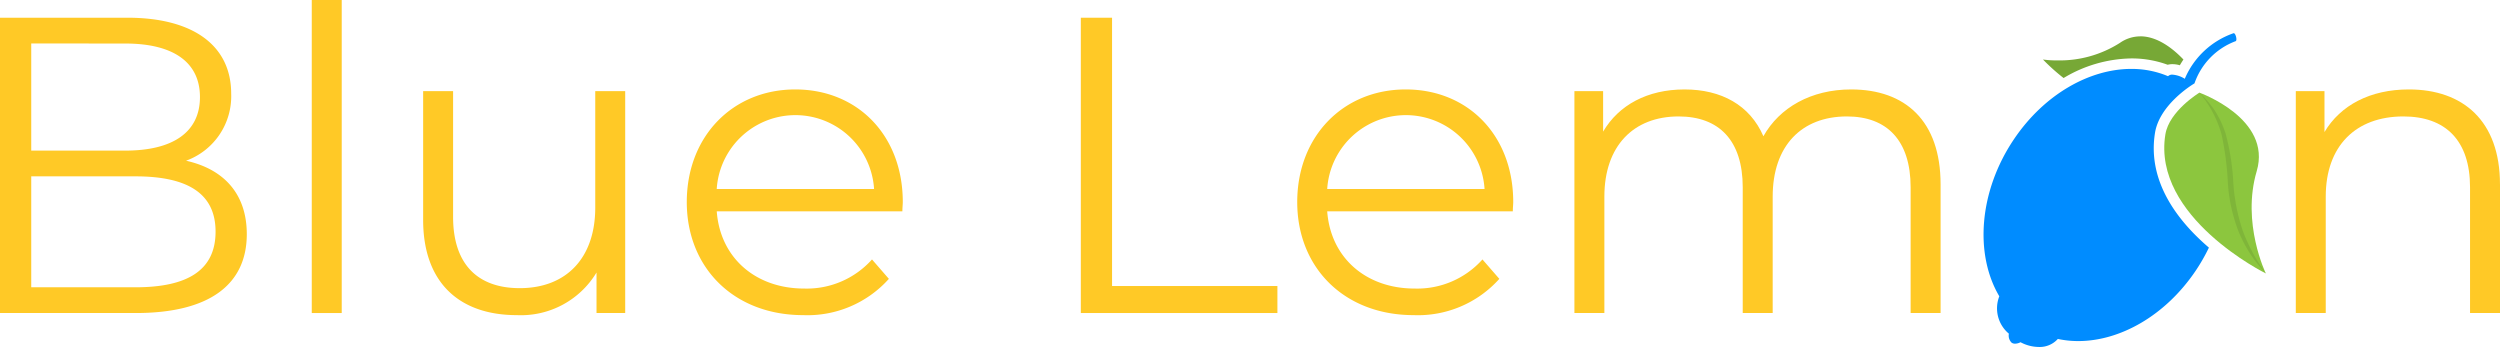
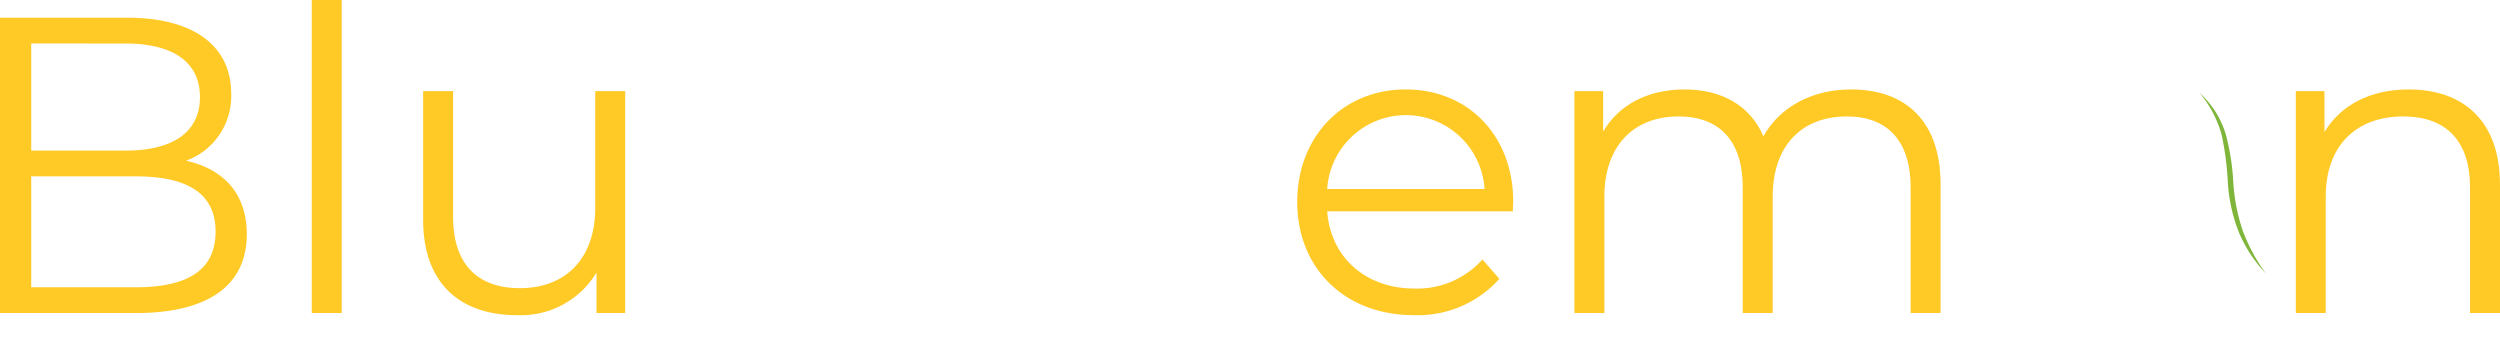
<svg xmlns="http://www.w3.org/2000/svg" id="Group_5" data-name="Group 5" width="280.155" height="38.882" viewBox="0 0 280.155 38.882">
  <defs>
    <clipPath id="clip-path">
      <rect id="Rectangle_2" data-name="Rectangle 2" width="280.155" height="38.882" fill="none" />
    </clipPath>
  </defs>
  <g id="Group_1" data-name="Group 1" transform="translate(0 0)" clip-path="url(#clip-path)">
    <path id="Path_1" data-name="Path 1" d="M27.656,25.517c0,5.626-4.16,8.841-12.434,8.841H0V1.264H14.277c7.374,0,11.63,3.122,11.63,8.509a7.685,7.685,0,0,1-5.058,7.517c4.254.947,6.807,3.734,6.807,8.227M3.5,4.149V16.157H14.041c5.293,0,8.366-2.034,8.366-6s-3.073-6-8.366-6ZM24.157,25.233c0-4.3-3.167-6.192-8.982-6.192H3.5V31.473H15.175c5.815,0,8.982-1.891,8.982-6.24" transform="translate(0 0.721)" fill="#ffc926" />
    <rect id="Rectangle_1" data-name="Rectangle 1" width="3.357" height="35.079" transform="translate(34.937)" fill="#ffc926" />
    <path id="Path_2" data-name="Path 2" d="M52.84,6.5V31.37H49.626V26.83a9.888,9.888,0,0,1-8.935,4.775c-6.335,0-10.494-3.544-10.494-10.683V6.5h3.356V20.592c0,5.3,2.742,7.99,7.47,7.99,5.2,0,8.461-3.357,8.461-9.029V6.5Z" transform="translate(17.221 3.709)" fill="#ffc926" />
-     <path id="Path_3" data-name="Path 3" d="M73.172,20.044H52.37c.378,5.2,4.35,8.651,9.786,8.651a9.8,9.8,0,0,0,7.611-3.261l1.891,2.175a12.241,12.241,0,0,1-9.6,4.065c-7.752,0-13.047-5.295-13.047-12.669S54.167,6.383,61.164,6.383,73.217,11.535,73.217,19c0,.283-.046.661-.046,1.04m-20.8-2.5H70a8.834,8.834,0,0,0-17.633,0" transform="translate(27.951 3.64)" fill="#ffc926" />
-     <path id="Path_4" data-name="Path 4" d="M77.132,1.265h3.5V31.331H99.162v3.026H77.132Z" transform="translate(43.987 0.721)" fill="#ffc926" />
    <path id="Path_5" data-name="Path 5" d="M116.735,20.044h-20.8c.378,5.2,4.35,8.651,9.786,8.651a9.8,9.8,0,0,0,7.611-3.261l1.891,2.175a12.241,12.241,0,0,1-9.6,4.065c-7.753,0-13.048-5.295-13.048-12.669S97.73,6.383,104.727,6.383,116.78,11.535,116.78,19c0,.283-.046.661-.046,1.04m-20.8-2.5h17.633a8.834,8.834,0,0,0-17.633,0" transform="translate(52.795 3.64)" fill="#ffc926" />
    <path id="Path_6" data-name="Path 6" d="M153.391,17.019v14.42h-3.357V17.35c0-5.248-2.647-7.942-7.139-7.942-5.105,0-8.319,3.31-8.319,8.982V31.438h-3.357V17.35c0-5.248-2.648-7.942-7.186-7.942-5.058,0-8.319,3.31-8.319,8.982V31.438h-3.357V6.571h3.216V11.11c1.748-2.979,4.964-4.727,9.123-4.727,4.113,0,7.327,1.748,8.839,5.246,1.8-3.214,5.342-5.246,9.833-5.246,6.052,0,10.023,3.5,10.023,10.636" transform="translate(64.075 3.64)" fill="#ffc926" />
    <path id="Path_7" data-name="Path 7" d="M186.72,17.019v14.42h-3.357V17.35c0-5.248-2.742-7.942-7.47-7.942-5.341,0-8.7,3.31-8.7,8.982V31.438h-3.356V6.571h3.214v4.585c1.8-3.026,5.152-4.774,9.455-4.774,6.052,0,10.212,3.5,10.212,10.636" transform="translate(93.435 3.64)" fill="#ffc926" />
-     <path id="Path_8" data-name="Path 8" d="M158.389,6.612S155,8.664,154.576,11.288c-1.515,9.285,11.256,15.582,11.256,15.582s-2.745-5.631-1.022-11.458c1.743-5.9-6.421-8.8-6.421-8.8" transform="translate(88.081 3.771)" fill="#8cc63e" fill-rule="evenodd" />
-     <path id="Path_9" data-name="Path 9" d="M144.69,37.043a.668.668,0,0,0,.4.118,1.363,1.363,0,0,0,.606-.163,4.456,4.456,0,0,0,2.046.532,2.727,2.727,0,0,0,2.137-.9,10.88,10.88,0,0,0,2.288.239c4.661,0,9.728-2.822,13.129-7.84a20.845,20.845,0,0,0,1.512-2.632c-3.436-2.94-6.936-7.376-6.038-12.876.5-3.071,3.97-5.256,4.364-5.494l.057-.035A7.738,7.738,0,0,1,169.8,3.263c.209-.083.008-.893-.207-.893l-.024,0a9.209,9.209,0,0,0-5.465,5.108,3,3,0,0,0-1.383-.465.642.642,0,0,0-.493.174,10.488,10.488,0,0,0-4.117-.817c-4.657,0-9.725,2.823-13.124,7.842-3.971,5.862-4.455,12.93-1.668,17.639a3.7,3.7,0,0,0,1.073,4.19,1.109,1.109,0,0,0,.3,1" transform="translate(80.727 1.352)" fill="#008cff" />
    <path id="Path_10" data-name="Path 10" d="M156.959,6.611a11.341,11.341,0,0,1,1.749,2.052A11.09,11.09,0,0,1,159.9,11.22a26.137,26.137,0,0,1,.861,5.546,20.962,20.962,0,0,0,1.062,5.334,19.843,19.843,0,0,0,2.578,4.769,16.7,16.7,0,0,1-1.691-2.11,15.949,15.949,0,0,1-1.316-2.467,18.24,18.24,0,0,1-1.242-5.5,33.445,33.445,0,0,0-.694-5.43,12.417,12.417,0,0,0-2.5-4.747" transform="translate(89.511 3.77)" fill="#7fb539" />
-     <path id="Path_11" data-name="Path 11" d="M156.7,2.595a3.985,3.985,0,0,0-2.285.732,12.577,12.577,0,0,1-6.974,1.963,11.38,11.38,0,0,1-1.646-.1,22.5,22.5,0,0,0,2.311,2.074A15.133,15.133,0,0,1,155.7,5.067a11.694,11.694,0,0,1,4.069.71,2.1,2.1,0,0,1,.542-.068,3.047,3.047,0,0,1,.824.124c.113-.2.248-.415.4-.642-.988-1.041-2.792-2.6-4.827-2.6" transform="translate(83.145 1.48)" fill="#77a836" fill-rule="evenodd" />
  </g>
</svg>